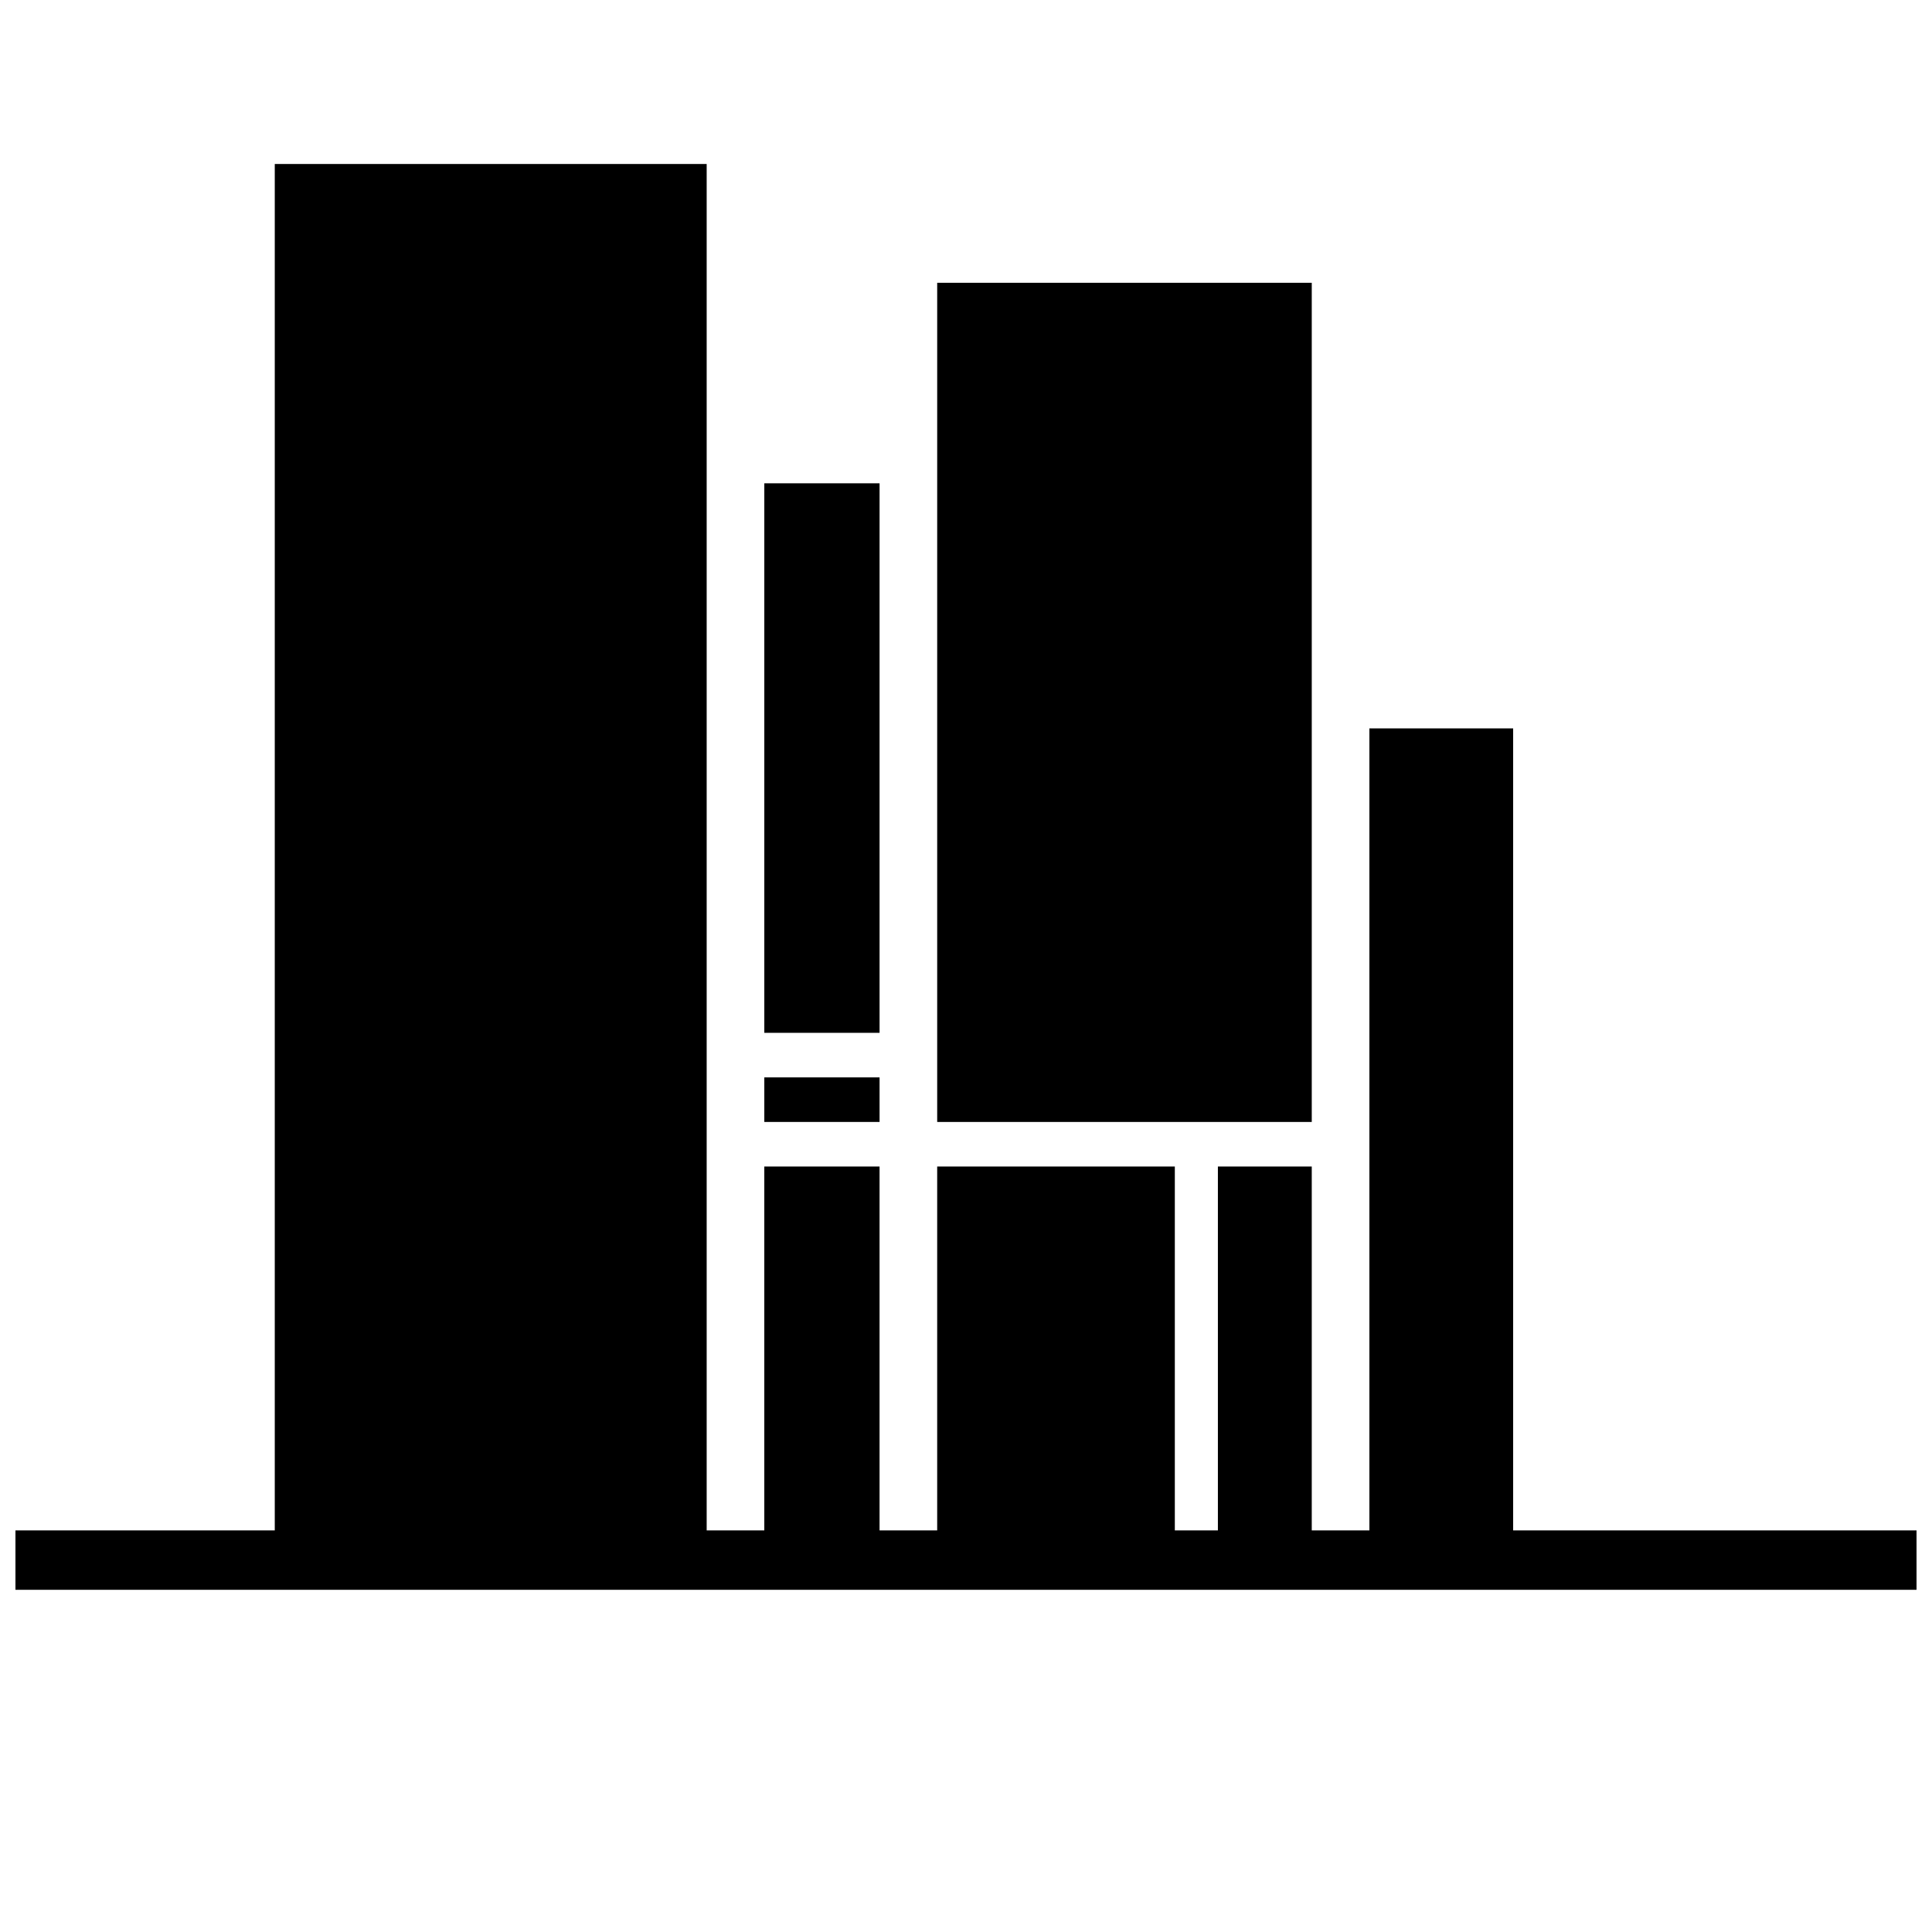
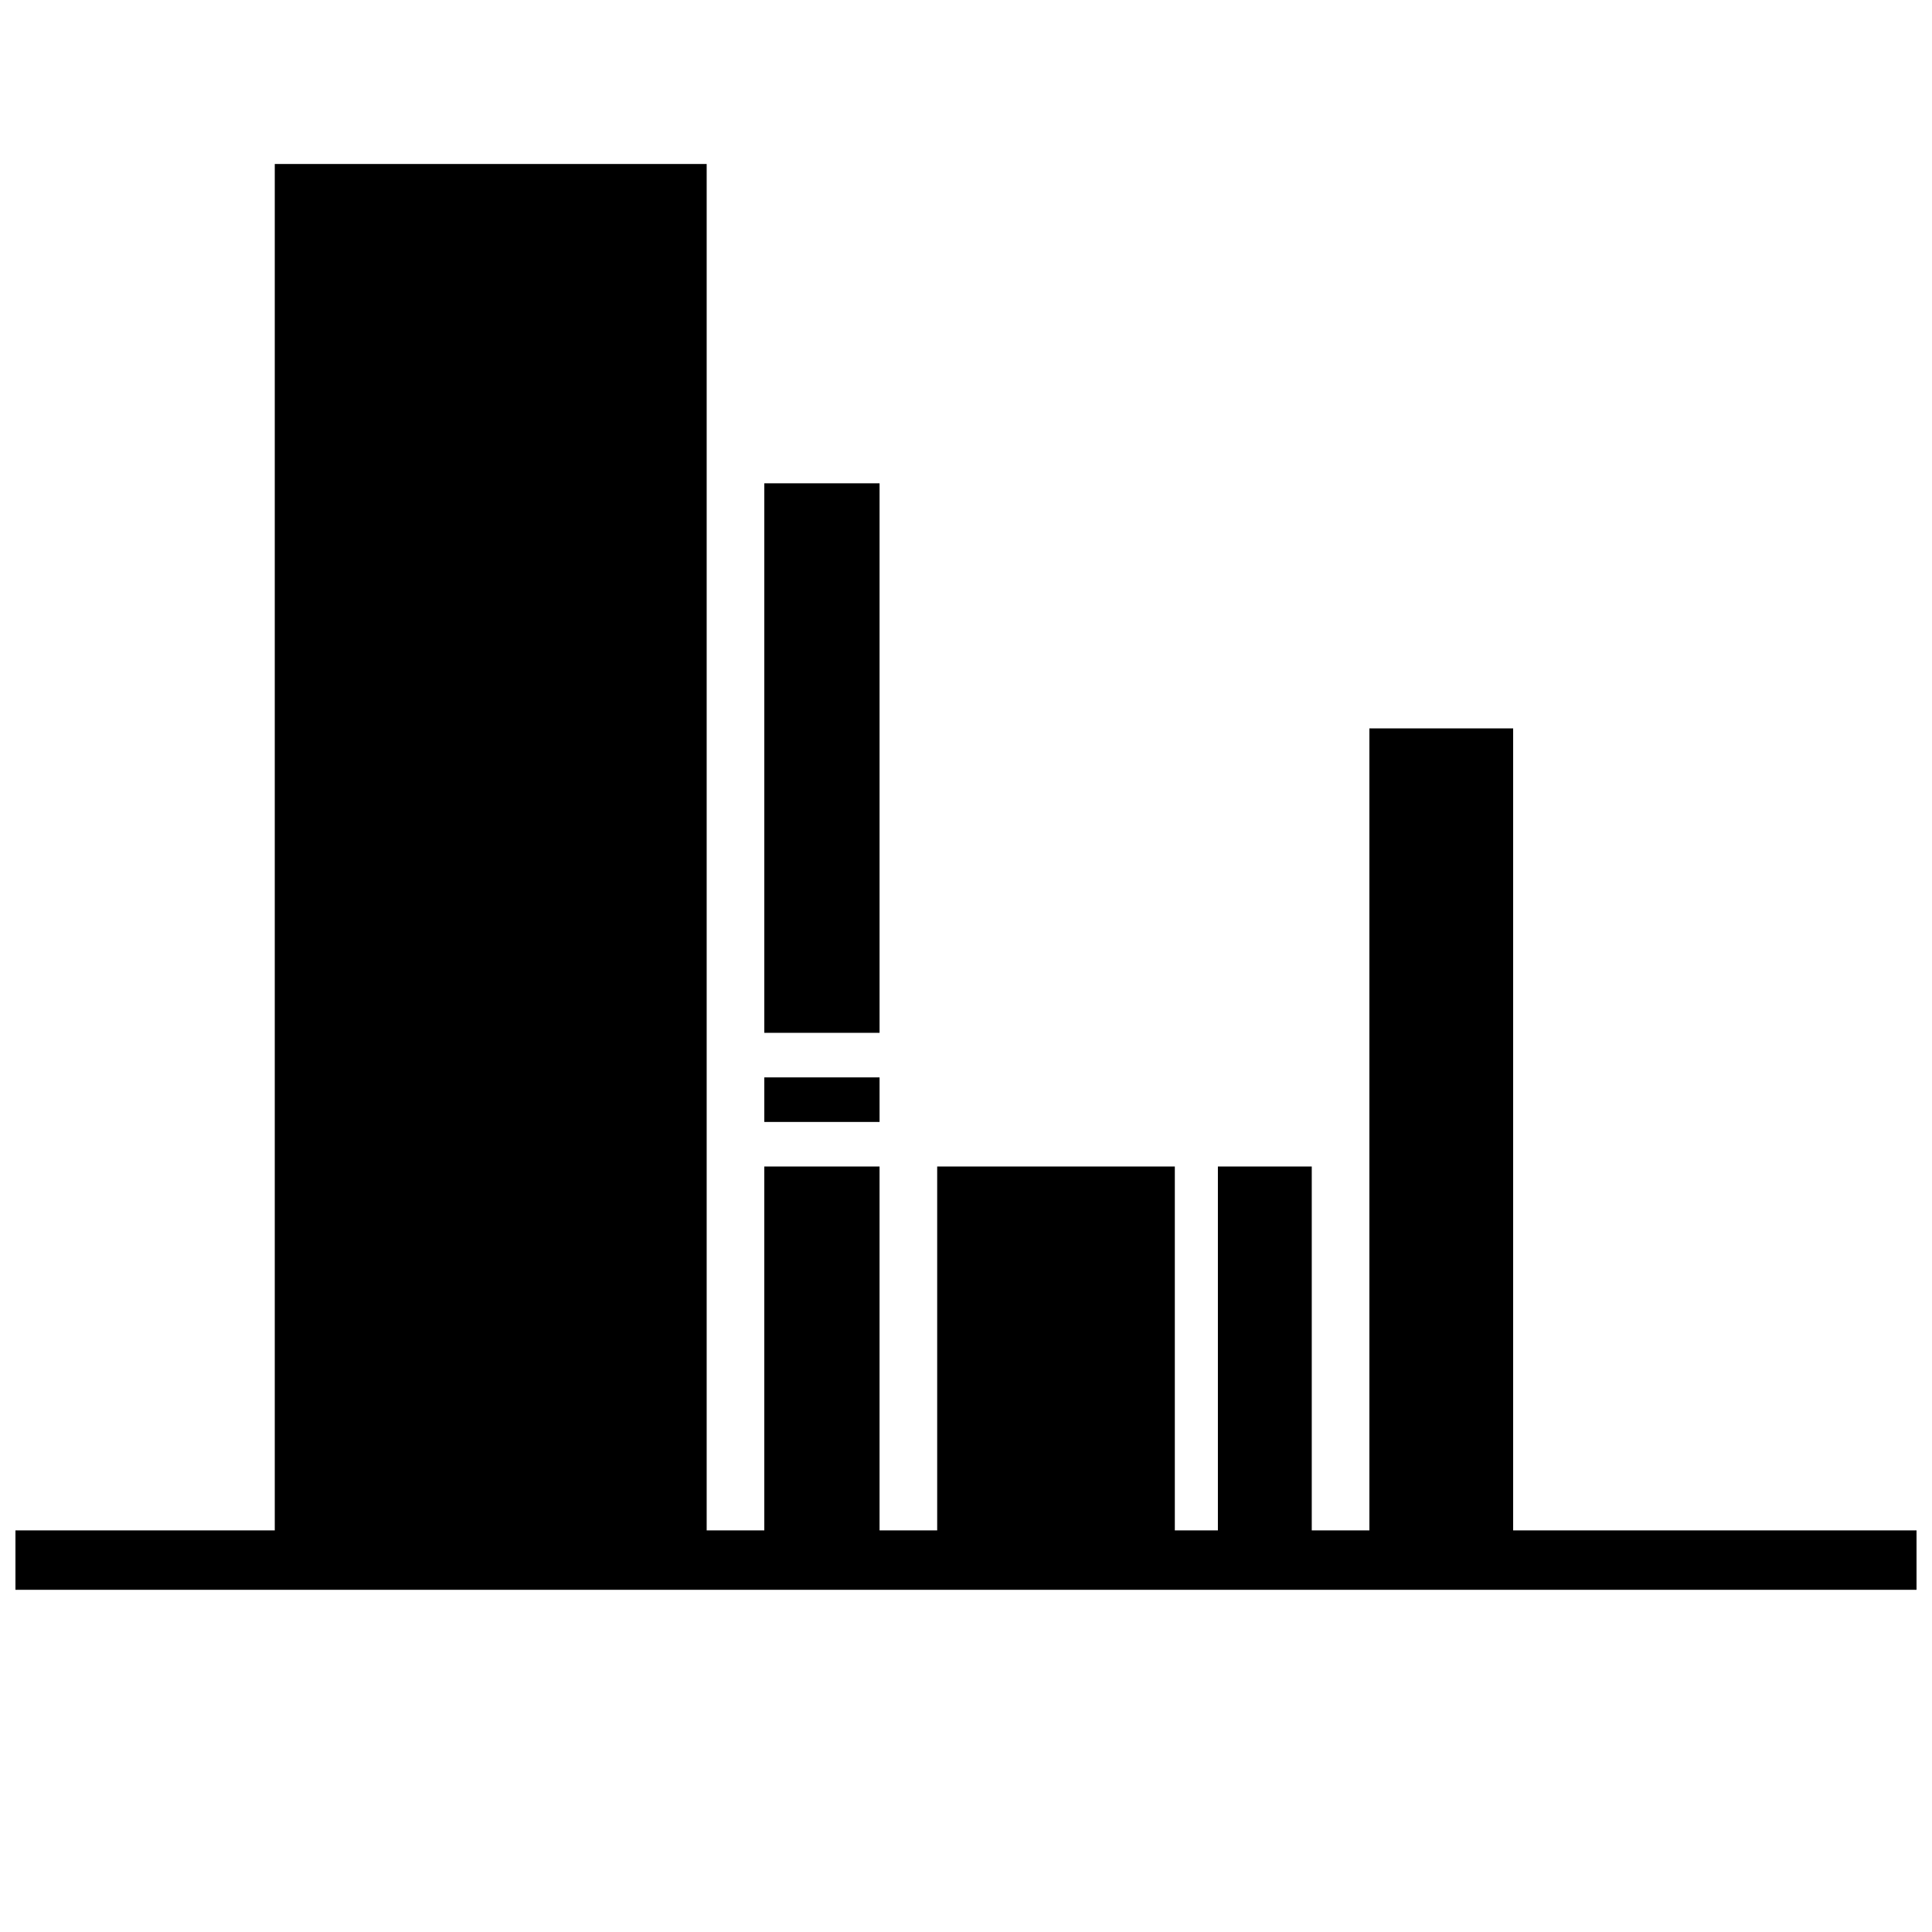
<svg xmlns="http://www.w3.org/2000/svg" width="800px" height="800px" version="1.1" viewBox="144 144 512 512">
  <defs>
    <clipPath id="a">
      <path d="m148.09 187h503.81v379h-503.81z" />
    </clipPath>
  </defs>
-   <path d="m491.63 329.15v-110.21h-99.266v222.39h99.266z" />
  <path d="m346.55 429.52h30.543v11.809h-30.543z" />
  <path d="m346.55 272.08h30.543v145.63h-30.543z" />
  <g clip-path="url(#a)">
    <path d="m545 549.57v-212.54h-38.098v212.54h-15.273v-96.434h-24.875v96.434h-11.414v-96.434h-62.977v96.434h-15.273v-96.434h-30.543v96.434h-15.27v-362.11h-114.46v362.11h-68.723v15.746h503.81v-15.746z" />
  </g>
</svg>